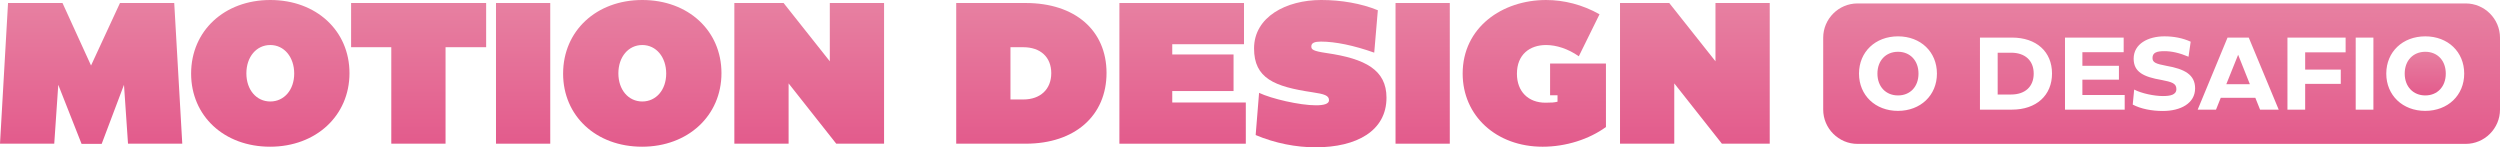
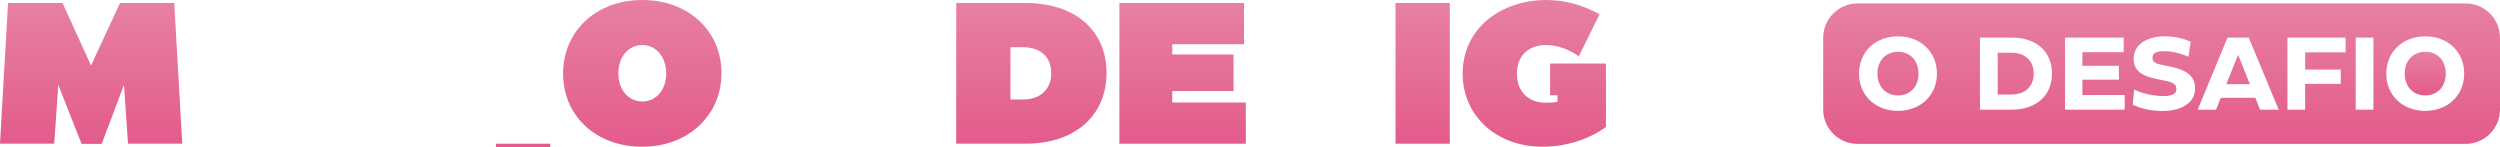
<svg xmlns="http://www.w3.org/2000/svg" xmlns:xlink="http://www.w3.org/1999/xlink" id="Camada_2" data-name="Camada 2" viewBox="0 0 3046.01 179.48">
  <defs>
    <style>      .cls-1 {        fill: url(#Gradiente_sem_nome_68-11);      }      .cls-2 {        fill: url(#Gradiente_sem_nome_68-14);      }      .cls-3 {        fill: url(#Gradiente_sem_nome_68-13);      }      .cls-4 {        fill: url(#Gradiente_sem_nome_68-6);      }      .cls-5 {        fill: url(#Gradiente_sem_nome_68-8);      }      .cls-6 {        fill: url(#Gradiente_sem_nome_68-10);      }      .cls-7 {        fill: url(#Gradiente_sem_nome_68-9);      }      .cls-8 {        fill: url(#Gradiente_sem_nome_68-5);      }      .cls-9 {        fill: url(#Gradiente_sem_nome_68-4);      }      .cls-10 {        fill: url(#Gradiente_sem_nome_68-2);      }      .cls-11 {        fill: url(#Gradiente_sem_nome_68-12);      }      .cls-12 {        fill: url(#Gradiente_sem_nome_68-3);      }      .cls-13 {        fill: url(#Gradiente_sem_nome_68-7);      }      .cls-14 {        fill: url(#Gradiente_sem_nome_68);      }    </style>
    <linearGradient id="Gradiente_sem_nome_68" data-name="Gradiente sem nome 68" x1="111.04" y1="175.32" x2="111.04" y2="3.67" gradientUnits="userSpaceOnUse">
      <stop offset="0" stop-color="#e35b8c" />
      <stop offset="1" stop-color="#e780a1" />
    </linearGradient>
    <linearGradient id="Gradiente_sem_nome_68-2" data-name="Gradiente sem nome 68" x1="329.34" y1="178.75" x2="329.34" y2="0" xlink:href="#Gradiente_sem_nome_68" />
    <linearGradient id="Gradiente_sem_nome_68-3" data-name="Gradiente sem nome 68" x1="510.05" y1="175.07" x2="510.05" xlink:href="#Gradiente_sem_nome_68" />
    <linearGradient id="Gradiente_sem_nome_68-4" data-name="Gradiente sem nome 68" x1="637.38" y1="175.07" x2="637.38" xlink:href="#Gradiente_sem_nome_68" />
    <linearGradient id="Gradiente_sem_nome_68-5" data-name="Gradiente sem nome 68" x1="782.58" y1="178.75" x2="782.58" y2="0" xlink:href="#Gradiente_sem_nome_68" />
    <linearGradient id="Gradiente_sem_nome_68-6" data-name="Gradiente sem nome 68" x1="985.94" y1="175.07" x2="985.94" xlink:href="#Gradiente_sem_nome_68" />
    <linearGradient id="Gradiente_sem_nome_68-7" data-name="Gradiente sem nome 68" x1="1256.63" y1="175.07" x2="1256.63" xlink:href="#Gradiente_sem_nome_68" />
    <linearGradient id="Gradiente_sem_nome_68-8" data-name="Gradiente sem nome 68" x1="1440.89" y1="175.07" x2="1440.89" xlink:href="#Gradiente_sem_nome_68" />
    <linearGradient id="Gradiente_sem_nome_68-9" data-name="Gradiente sem nome 68" x1="1608.62" y1="179.48" x2="1608.62" y2="0" xlink:href="#Gradiente_sem_nome_68" />
    <linearGradient id="Gradiente_sem_nome_68-10" data-name="Gradiente sem nome 68" x1="1733.38" y1="175.07" x2="1733.38" xlink:href="#Gradiente_sem_nome_68" />
    <linearGradient id="Gradiente_sem_nome_68-11" data-name="Gradiente sem nome 68" x1="1869.4" y1="178.75" x2="1869.4" y2="0" xlink:href="#Gradiente_sem_nome_68" />
    <linearGradient id="Gradiente_sem_nome_68-12" data-name="Gradiente sem nome 68" x1="2065.04" y1="175.07" x2="2065.04" xlink:href="#Gradiente_sem_nome_68" />
    <linearGradient id="Gradiente_sem_nome_68-13" data-name="Gradiente sem nome 68" x1="2954.93" y1="116.27" x2="2954.93" y2="63.09" xlink:href="#Gradiente_sem_nome_68" />
    <linearGradient id="Gradiente_sem_nome_68-14" data-name="Gradiente sem nome 68" x1="2633.71" y1="175.3" x2="2633.71" y2="4.19" xlink:href="#Gradiente_sem_nome_68" />
  </defs>
  <g id="_BG_nuvens2" data-name="[BG] nuvens2">
    <g>
      <path class="cls-14" d="m212.29,3.67l9.79,171.4h-66.11l-4.9-71.74-27.18,71.99h-24.49l-28.4-71.99-4.9,71.74H0L9.79,3.67h66.36l34.77,76.15L146.18,3.67h66.11Z" />
-       <path class="cls-10" d="m232.86,89.62C232.86,37.71,273.27,0,329.34,0s96.47,37.46,96.47,89.13-40.65,89.62-96.72,89.62-96.23-37.46-96.23-89.13Zm125.61,0c0-20.08-12.24-34.77-29.14-34.77s-29.14,14.45-29.14,34.52,12.24,34.28,29.14,34.28,29.14-14.2,29.14-34.04Z" />
-       <path class="cls-12" d="m592.32,3.67v53.87h-49.46v117.53h-66.11V57.54h-48.97V3.67h164.54Z" />
-       <path class="cls-9" d="m604.32,175.07V3.67h66.11v171.4h-66.11Z" />
+       <path class="cls-9" d="m604.32,175.07h66.11v171.4h-66.11Z" />
      <path class="cls-8" d="m686.1,89.62c0-51.91,40.4-89.62,96.47-89.62s96.47,37.46,96.47,89.13-40.65,89.62-96.72,89.62-96.23-37.46-96.23-89.13Zm125.61,0c0-20.08-12.24-34.77-29.14-34.77s-29.14,14.45-29.14,34.52,12.24,34.28,29.14,34.28,29.14-14.2,29.14-34.04Z" />
-       <path class="cls-4" d="m894.73,175.07V3.67h59.99l56.32,71.01V3.67h66.11v171.4h-58.28l-58.03-73.46v73.46h-66.11Z" />
      <path class="cls-13" d="m1165.05,175.07V3.67h84.72c59.99,0,98.43,33.3,98.43,85.21s-38.44,86.19-98.43,86.19h-84.72Zm66.11-53.87h15.67c20.81,0,34.04-12.49,34.04-32.08s-13.22-31.59-34.04-31.59h-15.67v63.66Z" />
      <path class="cls-5" d="m1428.28,124.88h89.62v50.2h-154.02V3.67h151.81v50.2h-87.41v12.49h74.68v44.56h-74.68v13.96Z" />
-       <path class="cls-7" d="m1529.9,164.54l4.16-51.42c14.94,7.1,49.22,15.18,69.29,15.18,9.55,0,15.92-1.71,15.92-6.12,0-5.88-5.63-7.59-20.32-9.79-46.28-6.86-71.01-16.9-71.01-53.38,0-38.44,39.18-59.01,81.78-59.01,24.24,0,48.73,4.16,69.05,12.49l-4.41,51.67c-24.73-8.81-47.5-13.47-64.89-13.47-7.59,0-11.75,1.47-11.75,5.88,0,3.67,1.71,5.63,18.61,8.08,47.26,6.86,72.97,20.57,72.97,54.36,0,40.4-36.24,60.48-86.43,60.48-23.51,0-49.22-4.9-72.97-14.94Z" />
      <path class="cls-6" d="m1700.32,175.07V3.67h66.11v171.4h-66.11Z" />
      <path class="cls-1" d="m1888.62,77.38h68.07v77.38c-20.57,14.94-48.73,24-77.13,24-56.56,0-97.45-37.71-97.45-89.13,0-56.07,47.99-89.62,101.62-89.62,21.79,0,44.32,5.63,65.13,17.38l-25.22,51.18c-12.98-9.06-27.18-13.71-39.91-13.71-19.83,0-35.5,11.51-35.5,35.01,0,21.79,13.96,35.26,34.77,35.26,7.35,0,10.77-.24,14.69-1.22v-7.84h-9.06v-38.69Z" />
-       <path class="cls-11" d="m1973.83,175.07V3.67h59.99l56.32,71.01V3.67h66.11v171.4h-58.28l-58.03-73.46v73.46h-66.11Z" />
    </g>
    <g>
      <path class="cls-3" d="m2979.95,89.68c0,15.93-10.29,26.59-24.96,26.59s-25.09-10.66-25.09-26.59,10.29-26.59,25.09-26.59,24.96,10.66,24.96,26.59Z" />
      <path class="cls-2" d="m2726.96,66.73l-14.42,35.87h28.72l-14.3-35.87Zm0,0l-14.42,35.87h28.72l-14.3-35.87Zm-276.56-2.51h-16.43v50.92h16.43c16.93,0,27.47-9.53,27.47-25.46s-10.54-25.46-27.47-25.46Zm276.56,2.51l-14.42,35.87h28.72l-14.3-35.87Zm0,0l-14.42,35.87h28.72l-14.3-35.87Zm-276.56-2.51h-16.43v50.92h16.43c16.93,0,27.47-9.53,27.47-25.46s-10.54-25.46-27.47-25.46ZM3004.22,4.19h-741.03c-22.98,0-41.79,18.8-41.79,41.79v87.53c0,22.98,18.81,41.79,41.79,41.79h741.03c22.99,0,41.79-18.81,41.79-41.79V45.98c0-22.99-18.8-41.79-41.79-41.79Zm-691.79,130.9c-27.47,0-47.41-18.94-47.41-45.41s19.94-45.4,47.53-45.4,47.42,18.94,47.42,45.4-19.95,45.41-47.54,45.41Zm138.97-1.51h-39.01V45.78h39.01c29.73,0,48.79,17.19,48.79,43.78s-19.06,44.02-48.79,44.02Zm137.34,0h-72.74V45.78h71.49v17.81h-50.3v16.56h44.53v16.93h-44.53v18.69h51.55v17.81Zm46.54,1.63c-13.55,0-26.72-2.51-36.75-7.78l1.75-18.31c9.41,4.89,24.71,7.9,35,7.9,8.9,0,16.43-1.38,16.43-8.53s-6.02-8.65-17.94-11.03c-22.2-3.77-34.12-9.79-34.12-25.97,0-18.06,17.57-27.21,37.51-27.21,11.16,0,22.07,2,31.98,6.52l-2.63,18.31c-11.04-4.64-20.45-6.77-29.35-6.77s-14.55,1.5-14.55,8.28c0,5.52,4.14,7.15,16.68,9.53,22.58,3.89,35.24,10.91,35.24,27.47,0,18.43-17.81,27.59-39.25,27.59Zm118.4-1.63l-5.77-14.42h-42.14l-5.77,14.42h-22.33l36.38-87.8h25.83l36.5,87.8h-22.7Zm104.23-69.86h-49.29v21.07h43.39v17.43h-43.39v31.36h-21.58V45.78h70.87v17.94Zm33.86,69.86h-21.57V45.78h21.57v87.8Zm63.09,1.51c-27.47,0-47.41-18.94-47.41-45.41s19.94-45.4,47.54-45.4,47.41,18.94,47.41,45.4-19.94,45.41-47.54,45.41Zm-242.32-32.49h28.72l-14.3-35.87-14.42,35.87Zm-262.14-38.38h-16.43v50.92h16.43c16.93,0,27.47-9.53,27.47-25.46s-10.54-25.46-27.47-25.46Zm-137.85-1.13c-14.8,0-25.08,10.66-25.08,26.59s10.28,26.59,25.08,26.59,24.96-10.66,24.96-26.59-10.28-26.59-24.96-26.59Zm414.41,3.64l-14.42,35.87h28.72l-14.3-35.87Zm0,0l-14.42,35.87h28.72l-14.3-35.87Zm0,0l-14.42,35.87h28.72l-14.3-35.87Zm0,0l-14.42,35.87h28.72l-14.3-35.87Z" />
    </g>
  </g>
</svg>